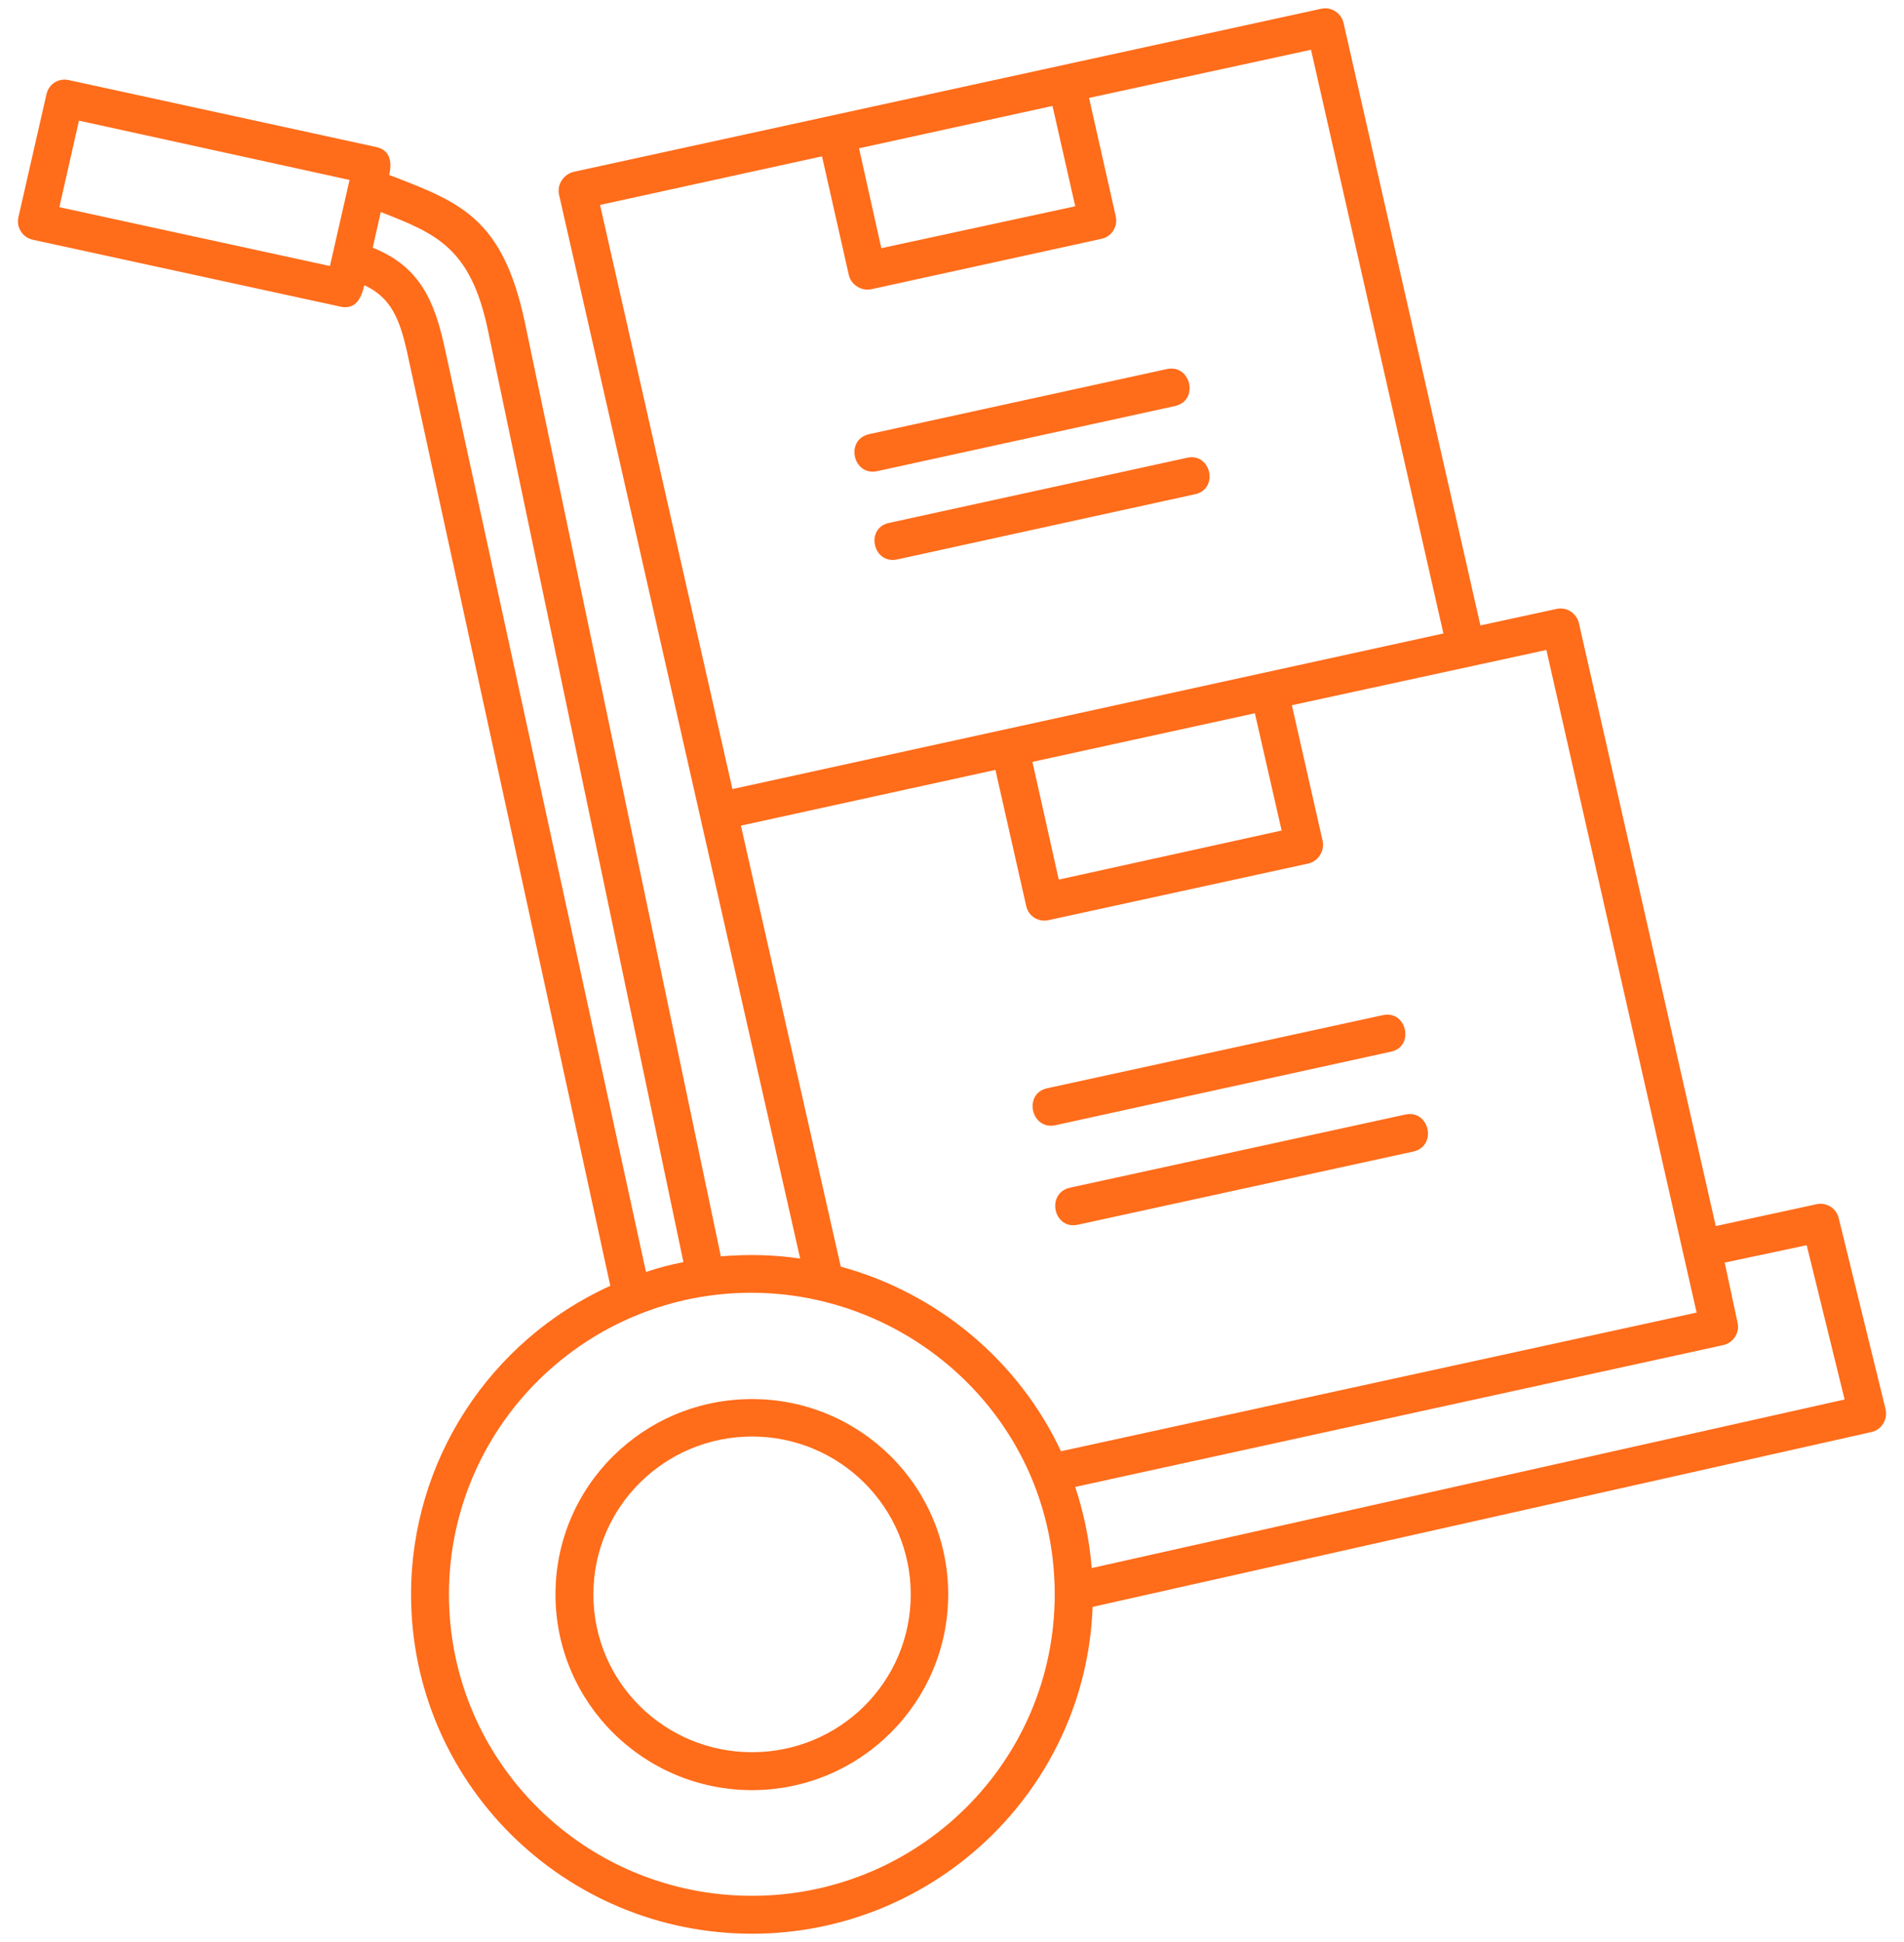
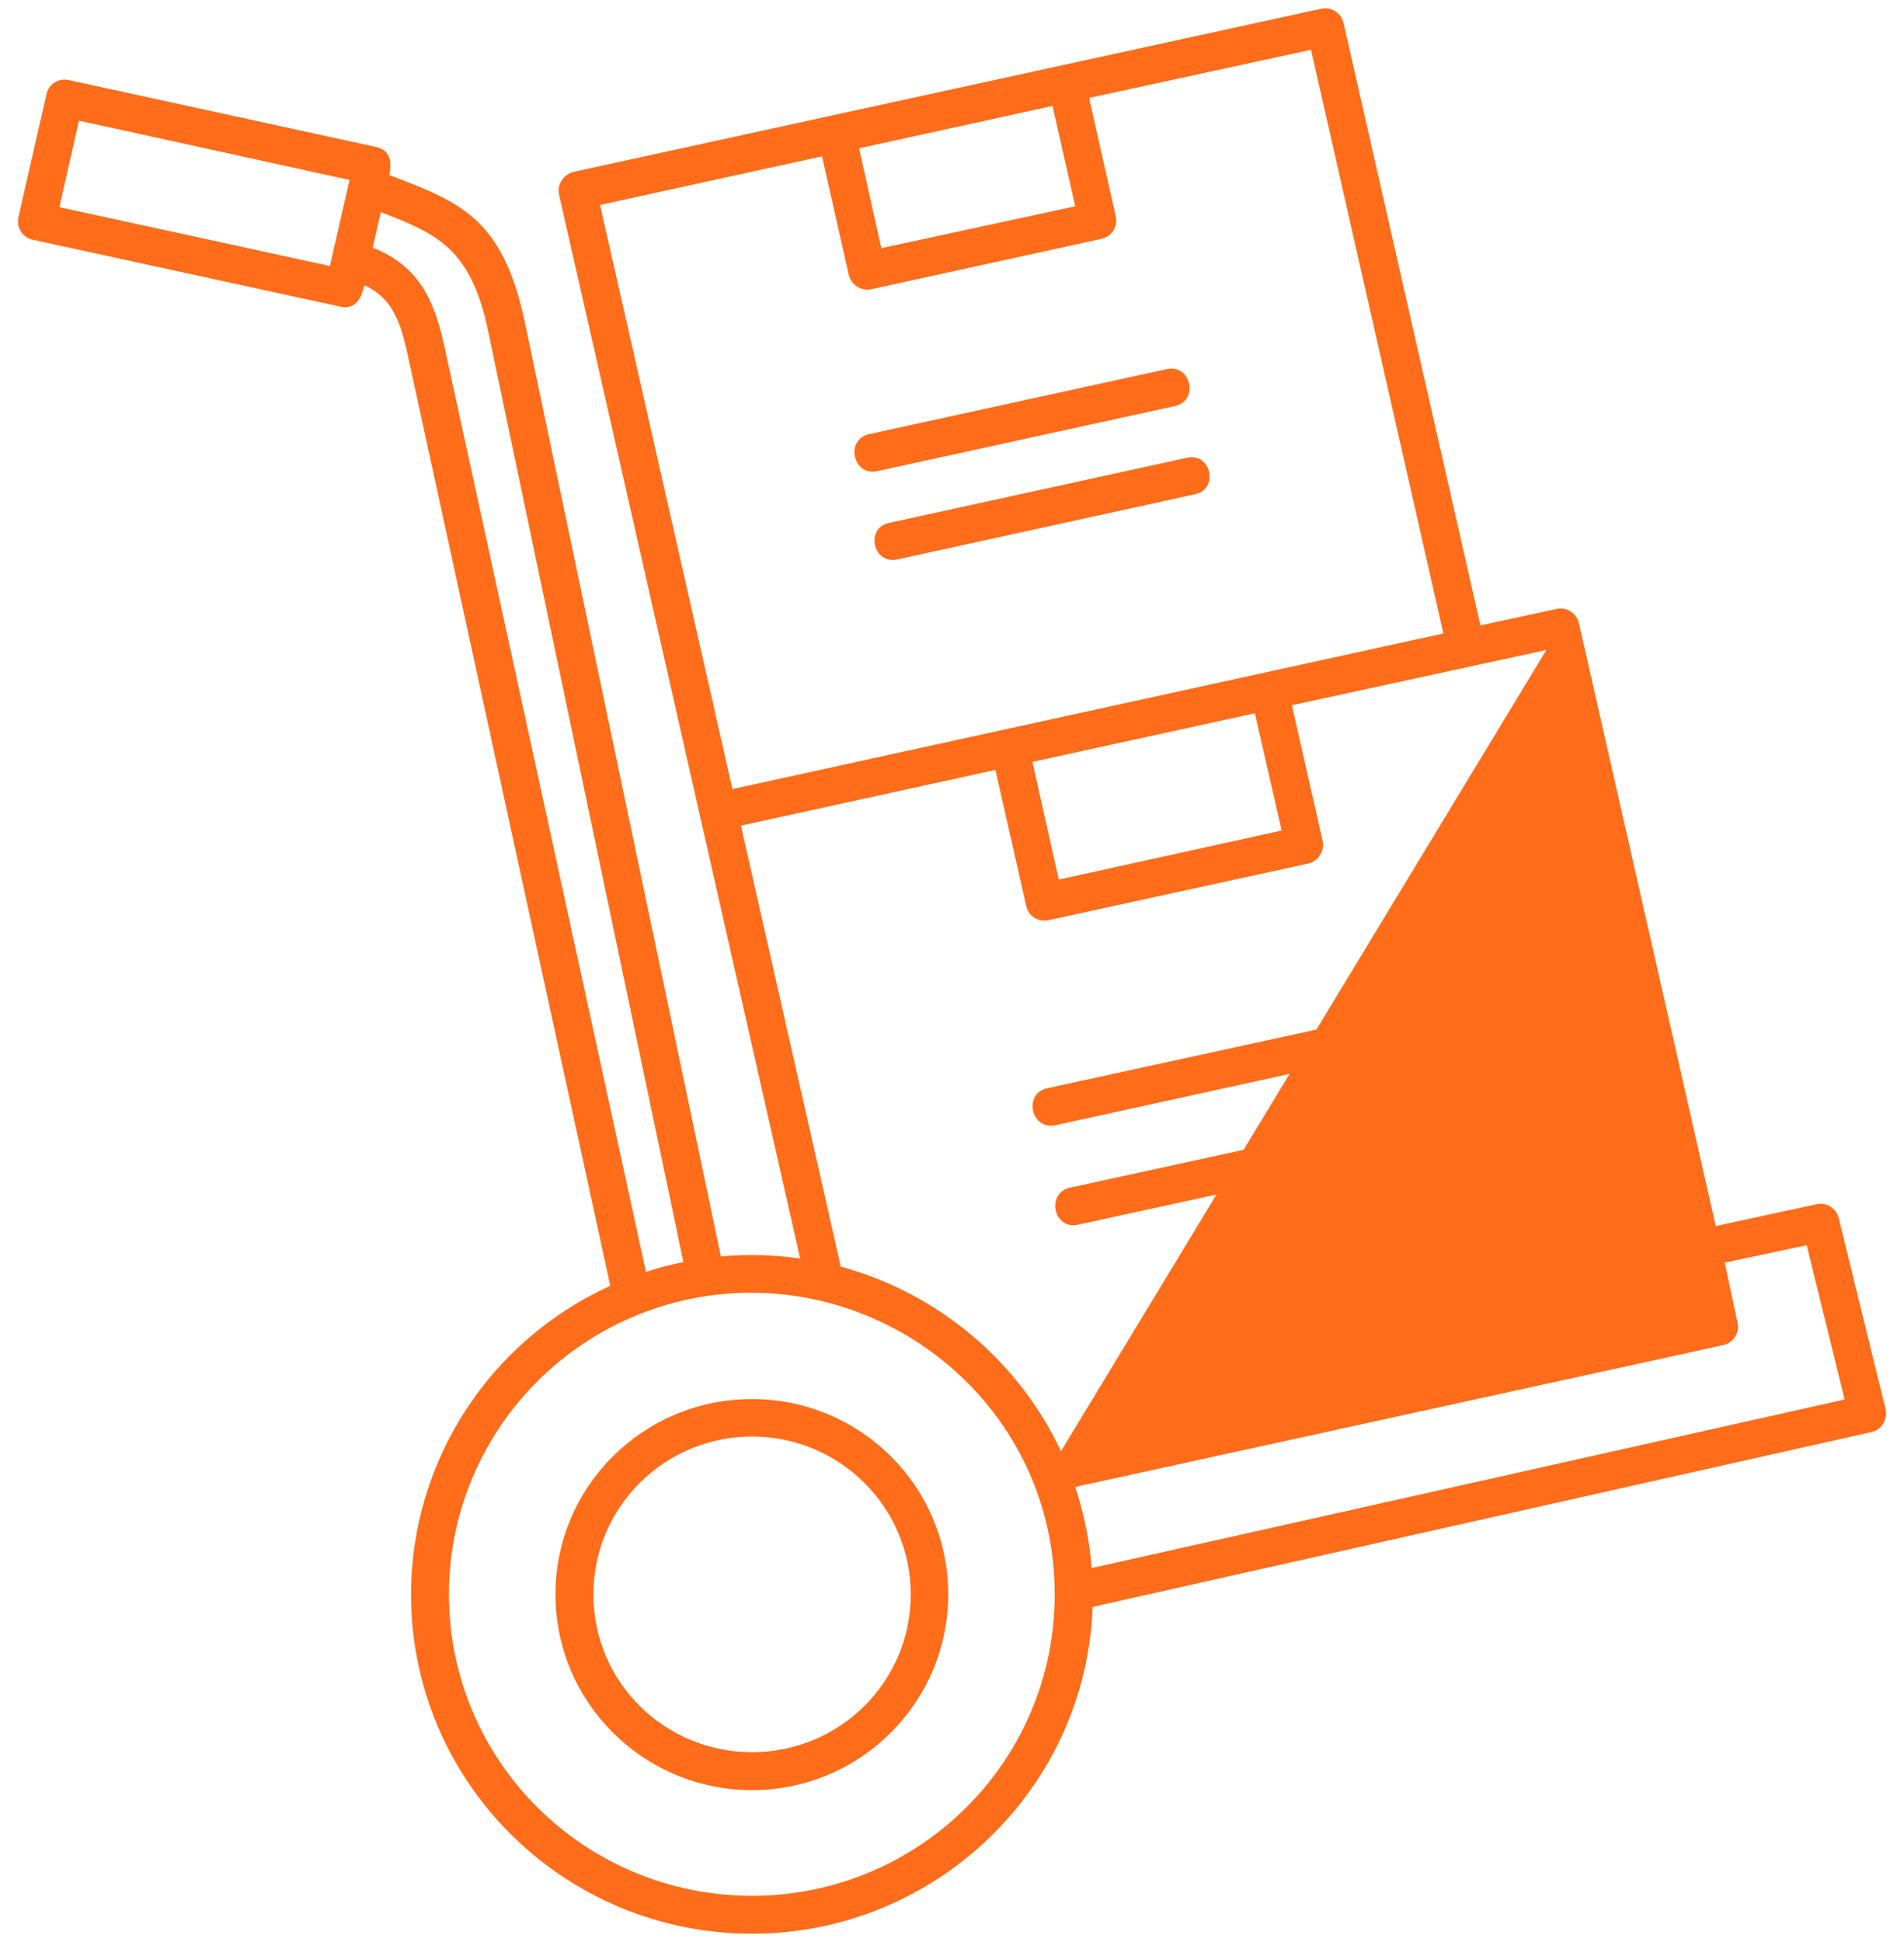
<svg xmlns="http://www.w3.org/2000/svg" width="102" height="104" viewBox="0 0 102 104" fill="none">
-   <path d="M19.968 13.267C22.498 14.269 23.287 16.132 23.837 18.687L34.606 68.117C35.251 67.902 35.943 67.712 36.612 67.591L26.129 17.635C25.198 13.242 23.335 12.502 20.398 11.355L19.968 13.267ZM20.851 9.375L21.113 9.47C24.695 10.855 26.94 11.739 28.11 17.231L38.617 67.282C40.026 67.163 41.458 67.187 42.867 67.401C38.569 48.418 34.27 29.41 29.949 10.425C29.829 9.876 30.187 9.35 30.713 9.207L70.783 0.468C71.332 0.349 71.857 0.706 71.976 1.232L79.308 33.493L83.391 32.609C83.94 32.49 84.466 32.848 84.585 33.373L91.916 65.659L97.313 64.489C97.839 64.37 98.388 64.704 98.507 65.253L101.015 75.474C101.134 76.022 100.799 76.572 100.251 76.691L58.533 86.053C58.175 95.843 50.056 103.556 40.289 103.556C30.235 103.556 22.021 95.46 22.021 85.383C22.021 78.243 26.223 71.795 32.695 68.859L21.782 18.735C21.424 17.207 20.994 15.941 19.514 15.273C19.371 15.918 19.084 16.61 18.224 16.419L1.748 12.837C1.222 12.718 0.865 12.192 0.984 11.644L2.488 5.052C2.607 4.504 3.133 4.169 3.682 4.288L20.135 7.87C20.946 8.037 20.994 8.73 20.851 9.375ZM18.726 9.637L4.231 6.461L3.18 11.095L17.675 14.246L18.726 9.637ZM63.595 24.514C64.885 24.228 65.315 26.21 64.001 26.472L48.073 29.958C46.76 30.245 46.33 28.263 47.644 28L63.595 24.514ZM62.52 19.762C63.81 19.499 64.24 21.457 62.95 21.744L46.999 25.23C45.686 25.516 45.255 23.534 46.569 23.248L62.52 19.762ZM58.342 5.244L59.775 11.595C59.894 12.121 59.56 12.67 59.011 12.789L46.688 15.487C46.14 15.606 45.59 15.249 45.471 14.723L44.037 8.372L32.145 10.975L39.237 42.257L77.325 33.924L70.233 2.665L58.342 5.244ZM46.02 7.942L47.214 13.291L57.602 11.047L56.384 5.673L46.02 7.942ZM69.207 37.767L70.854 45.026C70.973 45.575 70.616 46.125 70.09 46.244L56.168 49.277C55.619 49.396 55.093 49.061 54.974 48.513L53.326 41.23L39.691 44.215L45.041 67.832C50.222 69.242 54.568 72.871 56.838 77.718L90.89 70.292L82.842 34.807C78.306 35.785 73.745 36.789 69.207 37.767ZM40.289 74.924C46.067 74.924 50.796 79.58 50.796 85.383C50.796 91.186 46.067 95.866 40.289 95.866C34.486 95.866 29.758 91.186 29.758 85.383C29.758 79.58 34.486 74.924 40.289 74.924ZM40.289 76.93C35.608 76.93 31.788 80.703 31.788 85.383C31.788 90.087 35.608 93.835 40.289 93.835C44.969 93.835 48.79 90.087 48.79 85.383C48.791 80.703 44.97 76.93 40.289 76.93ZM57.602 79.628C58.056 81.013 58.366 82.469 58.485 83.974L98.818 74.947L96.787 66.684L92.394 67.616L93.086 70.84C93.205 71.388 92.848 71.914 92.322 72.033L57.602 79.628ZM37.018 69.551C29.543 71.079 24.051 77.646 24.051 85.383C24.051 94.338 31.334 101.526 40.289 101.526C49.219 101.526 56.503 94.338 56.503 85.383C56.503 75.019 46.928 67.569 37.018 69.551ZM75.273 59.689C76.586 59.402 77.016 61.384 75.703 61.671L57.745 65.587C56.432 65.873 56.026 63.891 57.316 63.605L75.273 59.689ZM74.078 54.364C75.368 54.077 75.798 56.059 74.508 56.322L56.526 60.261C55.236 60.524 54.807 58.566 56.096 58.279L74.078 54.364ZM55.309 40.8L56.719 47.105L68.659 44.477L67.226 38.197L55.309 40.8Z" fill="#FF6C1A" />
+   <path d="M19.968 13.267C22.498 14.269 23.287 16.132 23.837 18.687L34.606 68.117C35.251 67.902 35.943 67.712 36.612 67.591L26.129 17.635C25.198 13.242 23.335 12.502 20.398 11.355L19.968 13.267ZM20.851 9.375L21.113 9.47C24.695 10.855 26.94 11.739 28.11 17.231L38.617 67.282C40.026 67.163 41.458 67.187 42.867 67.401C38.569 48.418 34.27 29.41 29.949 10.425C29.829 9.876 30.187 9.35 30.713 9.207L70.783 0.468C71.332 0.349 71.857 0.706 71.976 1.232L79.308 33.493L83.391 32.609C83.94 32.49 84.466 32.848 84.585 33.373L91.916 65.659L97.313 64.489C97.839 64.37 98.388 64.704 98.507 65.253L101.015 75.474C101.134 76.022 100.799 76.572 100.251 76.691L58.533 86.053C58.175 95.843 50.056 103.556 40.289 103.556C30.235 103.556 22.021 95.46 22.021 85.383C22.021 78.243 26.223 71.795 32.695 68.859L21.782 18.735C21.424 17.207 20.994 15.941 19.514 15.273C19.371 15.918 19.084 16.61 18.224 16.419L1.748 12.837C1.222 12.718 0.865 12.192 0.984 11.644L2.488 5.052C2.607 4.504 3.133 4.169 3.682 4.288L20.135 7.87C20.946 8.037 20.994 8.73 20.851 9.375ZM18.726 9.637L4.231 6.461L3.18 11.095L17.675 14.246L18.726 9.637ZM63.595 24.514C64.885 24.228 65.315 26.21 64.001 26.472L48.073 29.958C46.76 30.245 46.33 28.263 47.644 28L63.595 24.514ZM62.52 19.762C63.81 19.499 64.24 21.457 62.95 21.744L46.999 25.23C45.686 25.516 45.255 23.534 46.569 23.248L62.52 19.762ZM58.342 5.244L59.775 11.595C59.894 12.121 59.56 12.67 59.011 12.789L46.688 15.487C46.14 15.606 45.59 15.249 45.471 14.723L44.037 8.372L32.145 10.975L39.237 42.257L77.325 33.924L70.233 2.665L58.342 5.244ZM46.02 7.942L47.214 13.291L57.602 11.047L56.384 5.673L46.02 7.942ZM69.207 37.767L70.854 45.026C70.973 45.575 70.616 46.125 70.09 46.244L56.168 49.277C55.619 49.396 55.093 49.061 54.974 48.513L53.326 41.23L39.691 44.215L45.041 67.832C50.222 69.242 54.568 72.871 56.838 77.718L82.842 34.807C78.306 35.785 73.745 36.789 69.207 37.767ZM40.289 74.924C46.067 74.924 50.796 79.58 50.796 85.383C50.796 91.186 46.067 95.866 40.289 95.866C34.486 95.866 29.758 91.186 29.758 85.383C29.758 79.58 34.486 74.924 40.289 74.924ZM40.289 76.93C35.608 76.93 31.788 80.703 31.788 85.383C31.788 90.087 35.608 93.835 40.289 93.835C44.969 93.835 48.79 90.087 48.79 85.383C48.791 80.703 44.97 76.93 40.289 76.93ZM57.602 79.628C58.056 81.013 58.366 82.469 58.485 83.974L98.818 74.947L96.787 66.684L92.394 67.616L93.086 70.84C93.205 71.388 92.848 71.914 92.322 72.033L57.602 79.628ZM37.018 69.551C29.543 71.079 24.051 77.646 24.051 85.383C24.051 94.338 31.334 101.526 40.289 101.526C49.219 101.526 56.503 94.338 56.503 85.383C56.503 75.019 46.928 67.569 37.018 69.551ZM75.273 59.689C76.586 59.402 77.016 61.384 75.703 61.671L57.745 65.587C56.432 65.873 56.026 63.891 57.316 63.605L75.273 59.689ZM74.078 54.364C75.368 54.077 75.798 56.059 74.508 56.322L56.526 60.261C55.236 60.524 54.807 58.566 56.096 58.279L74.078 54.364ZM55.309 40.8L56.719 47.105L68.659 44.477L67.226 38.197L55.309 40.8Z" fill="#FF6C1A" />
</svg>